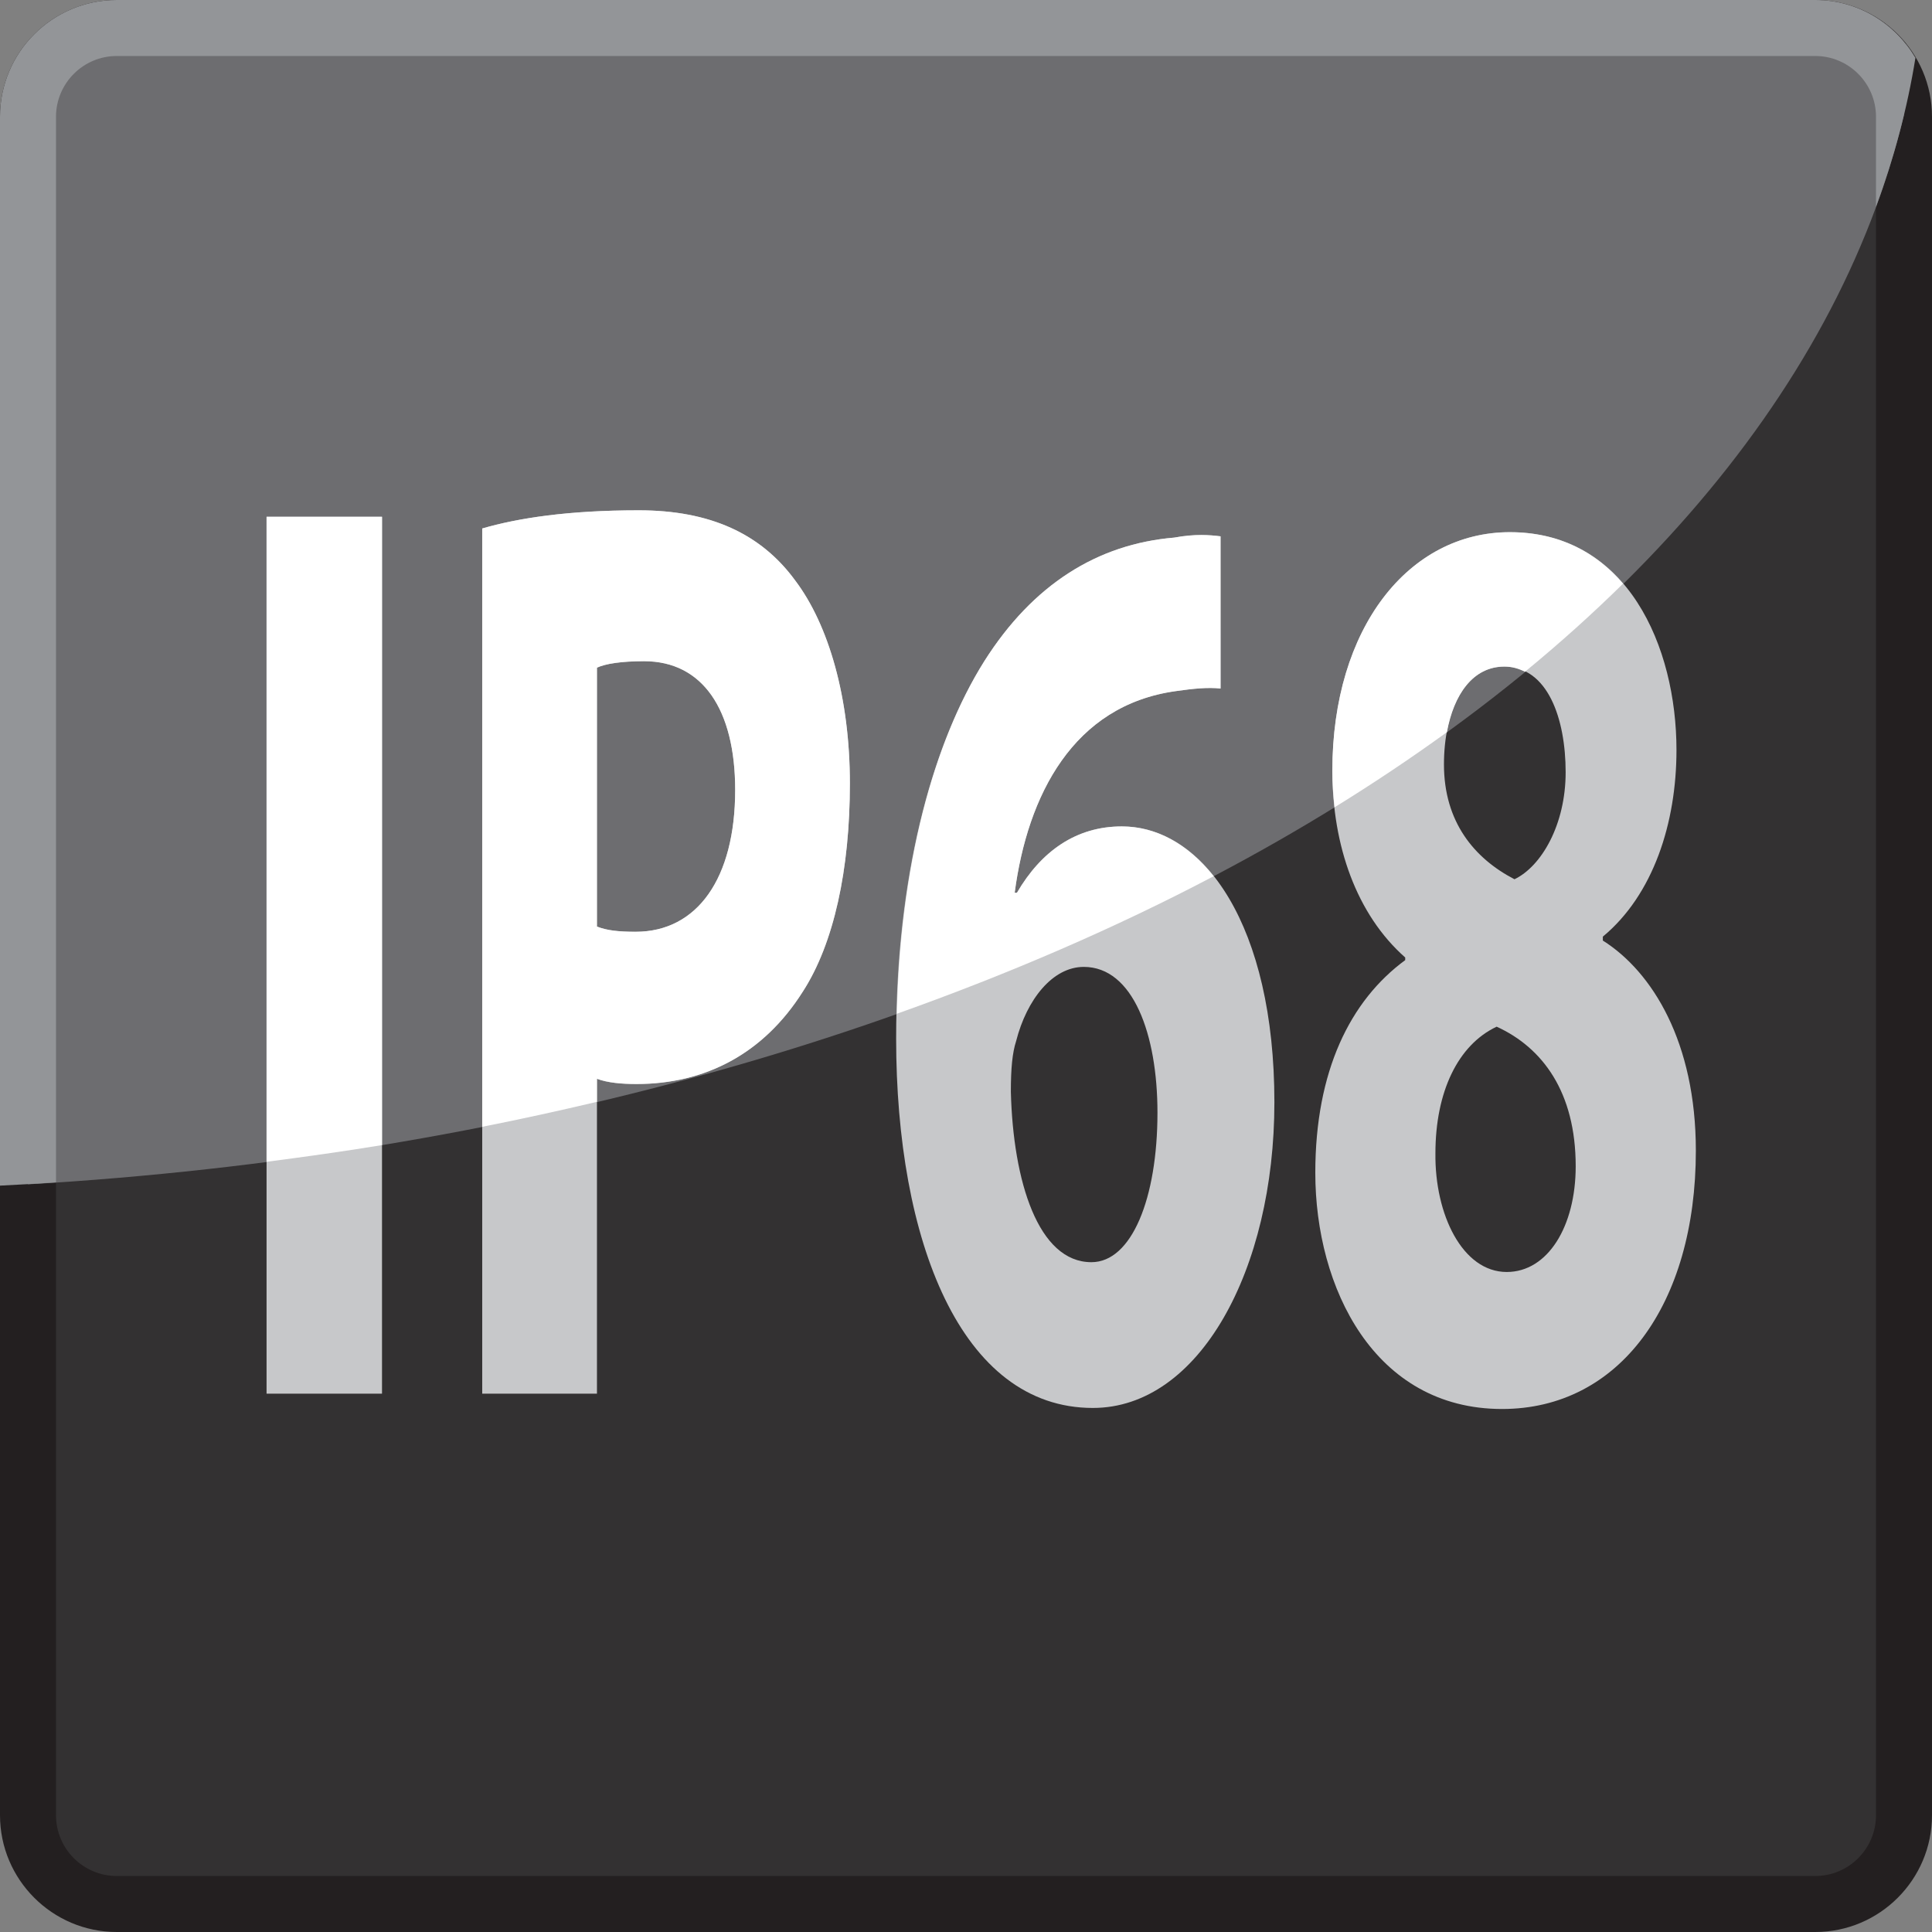
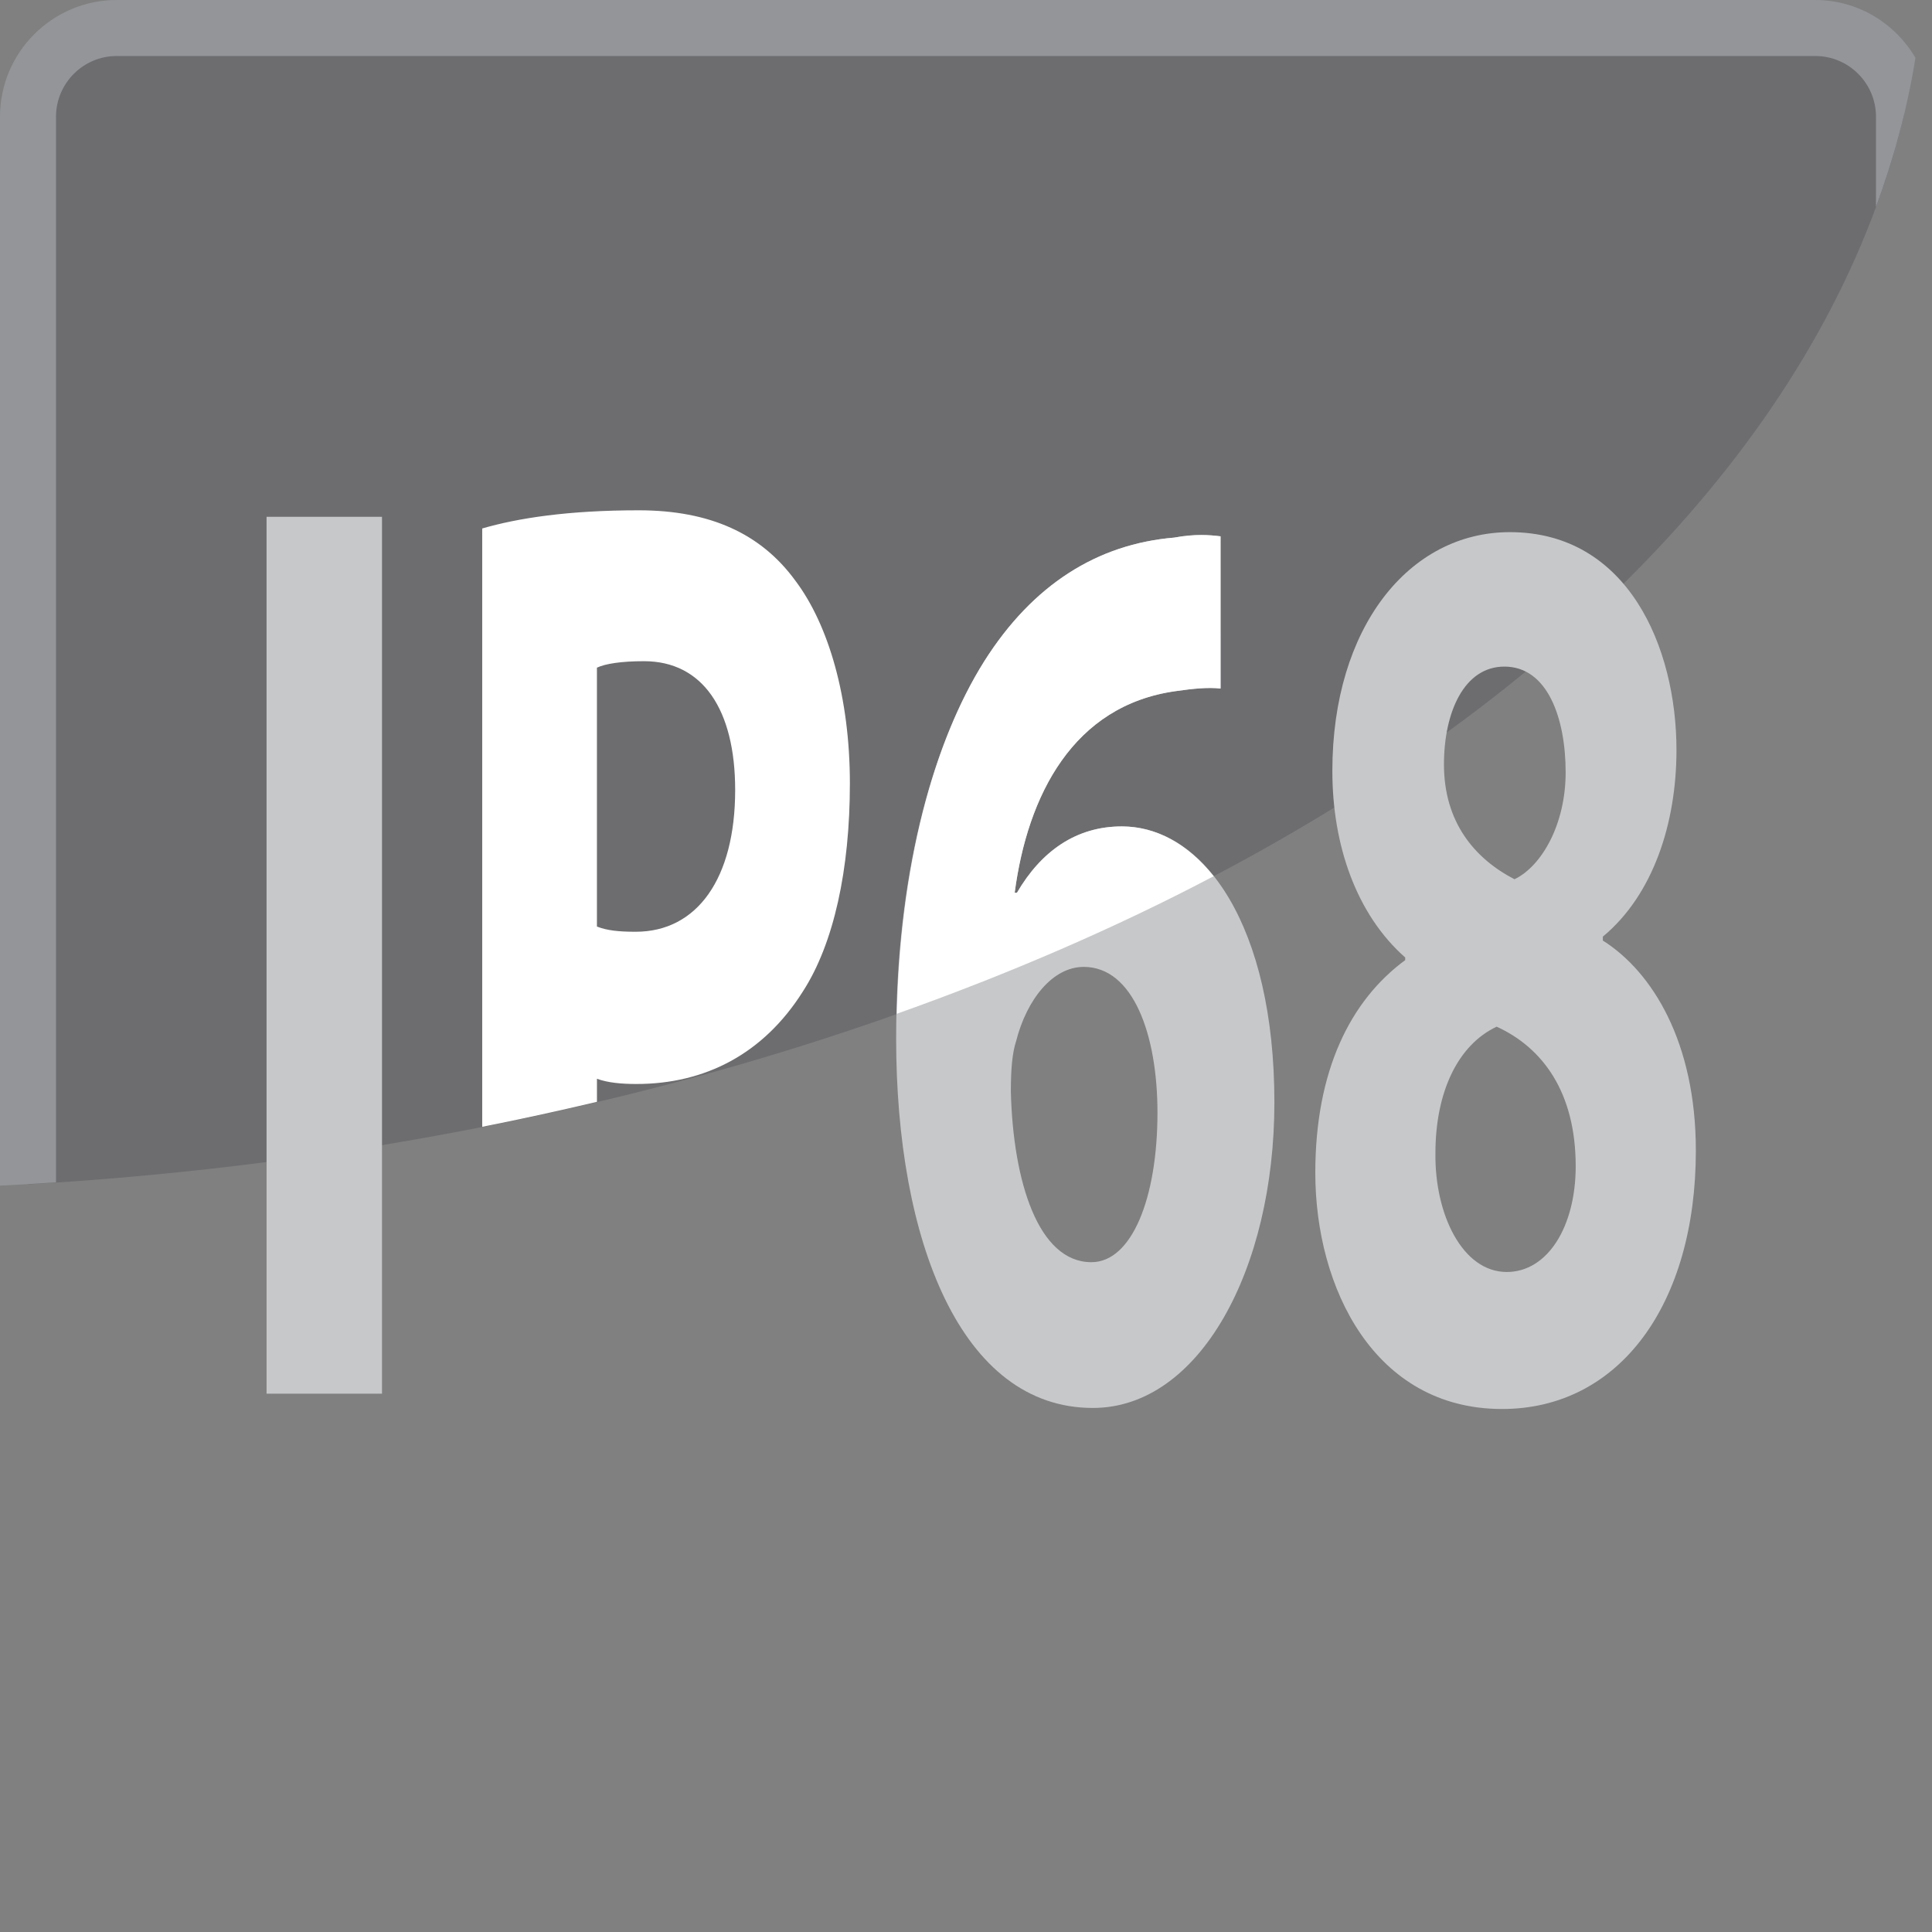
<svg xmlns="http://www.w3.org/2000/svg" version="1.1" id="Layer_1" x="0px" y="0px" width="69px" height="69px" viewBox="0 0 69 69" enable-background="new 0 0 69 69" xml:space="preserve">
  <rect x="0" y="0" width="69" height="69" fill="#808080" stroke="none" />
  <g>
-     <path fill="#333132" d="M4.17,1C2.422,1,1,2.422,1,4.17v60.66C1,66.578,2.422,68,4.17,68h60.661C66.578,68,68,66.578,68,64.83V4.17   C68,2.422,66.578,1,64.831,1H4.17z" />
-   </g>
+     </g>
  <g>
-     <path fill="#231F20" d="M64.831,69H4.17C1.871,69,0,67.129,0,64.83V4.17C0,1.871,1.871,0,4.17,0h60.661C67.13,0,69,1.871,69,4.17   v60.66C69,67.129,67.13,69,64.831,69z M4.17,2C2.973,2,2,2.975,2,4.17v60.66C2,66.027,2.973,67,4.17,67h60.661   C66.027,67,67,66.027,67,64.83V4.17C67,2.975,66.027,2,64.831,2H4.17z" />
-   </g>
+     </g>
  <path fill="#6D6D70" d="M67.995,4.117C67.966,2.395,66.561,1,64.831,1H4.17C2.422,1,1,2.422,1,4.17v38.128  C35.512,40.27,63.154,24.378,67.995,4.117z" />
  <path fill="#939598" d="M68.409,2.064C67.684,0.836,66.359,0,64.831,0H4.17C1.871,0,0,1.871,0,4.17v38.174  c0.669-0.035,1.336-0.07,2-0.115V4.17C2,2.975,2.973,2,4.17,2h60.661C66.027,2,67,2.975,67,4.17v3.219  C67.641,5.648,68.119,3.874,68.409,2.064z" />
  <path fill="#C7C8CA" d="M13.643,18.457v31.316H9.52V18.457H13.643z" />
-   <path fill="#C7C8CA" d="M17.222,18.875c1.275-0.372,3.066-0.65,5.589-0.65c2.551,0,4.368,0.836,5.59,2.51  c1.193,1.58,1.952,4.182,1.952,7.248s-0.568,5.716-1.682,7.435c-1.411,2.229-3.5,3.299-5.94,3.299c-0.542,0-1.031-0.046-1.411-0.186  v11.243h-4.098V18.875z M21.319,33.092c0.353,0.139,0.76,0.186,1.384,0.186c2.197,0,3.554-1.904,3.554-5.063  c0-2.881-1.167-4.6-3.255-4.6c-0.813,0-1.384,0.093-1.682,0.231L21.319,33.092L21.319,33.092z" />
  <path fill="#C7C8CA" d="M43.59,24.589c-0.462-0.046-0.95,0-1.602,0.093c-3.662,0.512-5.29,3.717-5.751,7.202h0.081  c0.867-1.487,2.115-2.37,3.743-2.37c2.957,0,5.453,3.578,5.453,9.852c0,5.992-2.686,10.918-6.483,10.918  c-4.721,0-7.026-5.993-7.026-13.195c0-5.668,1.221-10.408,3.147-13.474c1.735-2.741,4.042-4.183,6.781-4.414  c0.761-0.14,1.275-0.093,1.655-0.046L43.59,24.589L43.59,24.589z M41.338,39.736c0-2.788-0.868-5.204-2.632-5.204  c-1.112,0-2.035,1.161-2.415,2.647c-0.136,0.42-0.189,0.977-0.189,1.812c0.081,3.206,0.978,6.087,2.876,6.087  C40.415,45.08,41.338,42.803,41.338,39.736z" />
  <path fill="#FFFFFF" d="M41.935,19.2c-2.739,0.231-5.046,1.673-6.781,4.414c-1.825,2.903-3.002,7.319-3.124,12.592  c4.028-1.433,7.821-3.073,11.315-4.912c-0.921-1.159-2.061-1.778-3.281-1.778c-1.629,0-2.877,0.883-3.744,2.369h-0.081  c0.461-3.484,2.089-6.691,5.751-7.201c0.65-0.094,1.14-0.141,1.602-0.094v-5.436C43.21,19.107,42.694,19.061,41.935,19.2z" />
  <path fill="#FFFFFF" d="M22.811,18.225c-2.522,0-4.312,0.278-5.589,0.649v21.369c1.386-0.273,2.749-0.573,4.098-0.892v-0.824  c0.38,0.141,0.867,0.187,1.411,0.187c2.441,0,4.53-1.067,5.94-3.299c1.113-1.72,1.682-4.367,1.682-7.435  c0-3.066-0.759-5.668-1.952-7.248C27.179,19.061,25.361,18.225,22.811,18.225z M22.703,33.277c-0.624,0-1.031-0.047-1.384-0.186  v-9.246c0.298-0.14,0.867-0.231,1.682-0.231c2.089,0,3.255,1.719,3.255,4.6C26.256,31.373,24.9,33.277,22.703,33.277z" />
-   <path fill="#FFFFFF" d="M9.52,41.493c1.389-0.181,2.767-0.373,4.124-0.597v-22.44H9.52V41.493z" />
  <g>
    <path fill="#C7C8CA" d="M50.187,34.197c-1.744-1.538-2.603-4.007-2.603-6.664c0-5.126,2.74-8.528,6.339-8.528   c4.207,0,5.951,4.101,5.951,7.782c0,2.609-0.83,5.172-2.63,6.664v0.14c1.771,1.118,3.322,3.635,3.322,7.503   c0,5.498-2.74,9.227-6.92,9.227c-4.567,0-6.671-4.334-6.671-8.435c0-3.635,1.245-6.151,3.211-7.596V34.197z M56.275,41.653   c0-2.656-1.19-4.24-2.823-4.986c-1.384,0.652-2.187,2.33-2.187,4.521c-0.027,2.19,0.969,4.24,2.547,4.24   C55.279,45.428,56.275,43.797,56.275,41.653z M51.57,27.301c0,2.05,1.079,3.355,2.519,4.101c0.969-0.466,1.827-1.957,1.827-3.821   c0-1.911-0.637-3.774-2.187-3.774C52.29,23.806,51.57,25.437,51.57,27.301z" />
  </g>
-   <path fill="#FFFFFF" d="M53.729,23.806c0.276,0,0.515,0.077,0.734,0.186c1.239-1.018,2.408-2.067,3.503-3.147  c-0.951-1.111-2.278-1.838-4.044-1.838c-3.599,0-6.339,3.402-6.339,8.528c0,0.44,0.032,0.871,0.08,1.297  c1.396-0.861,2.734-1.757,4.013-2.683C51.92,24.815,52.6,23.806,53.729,23.806z" />
</svg>